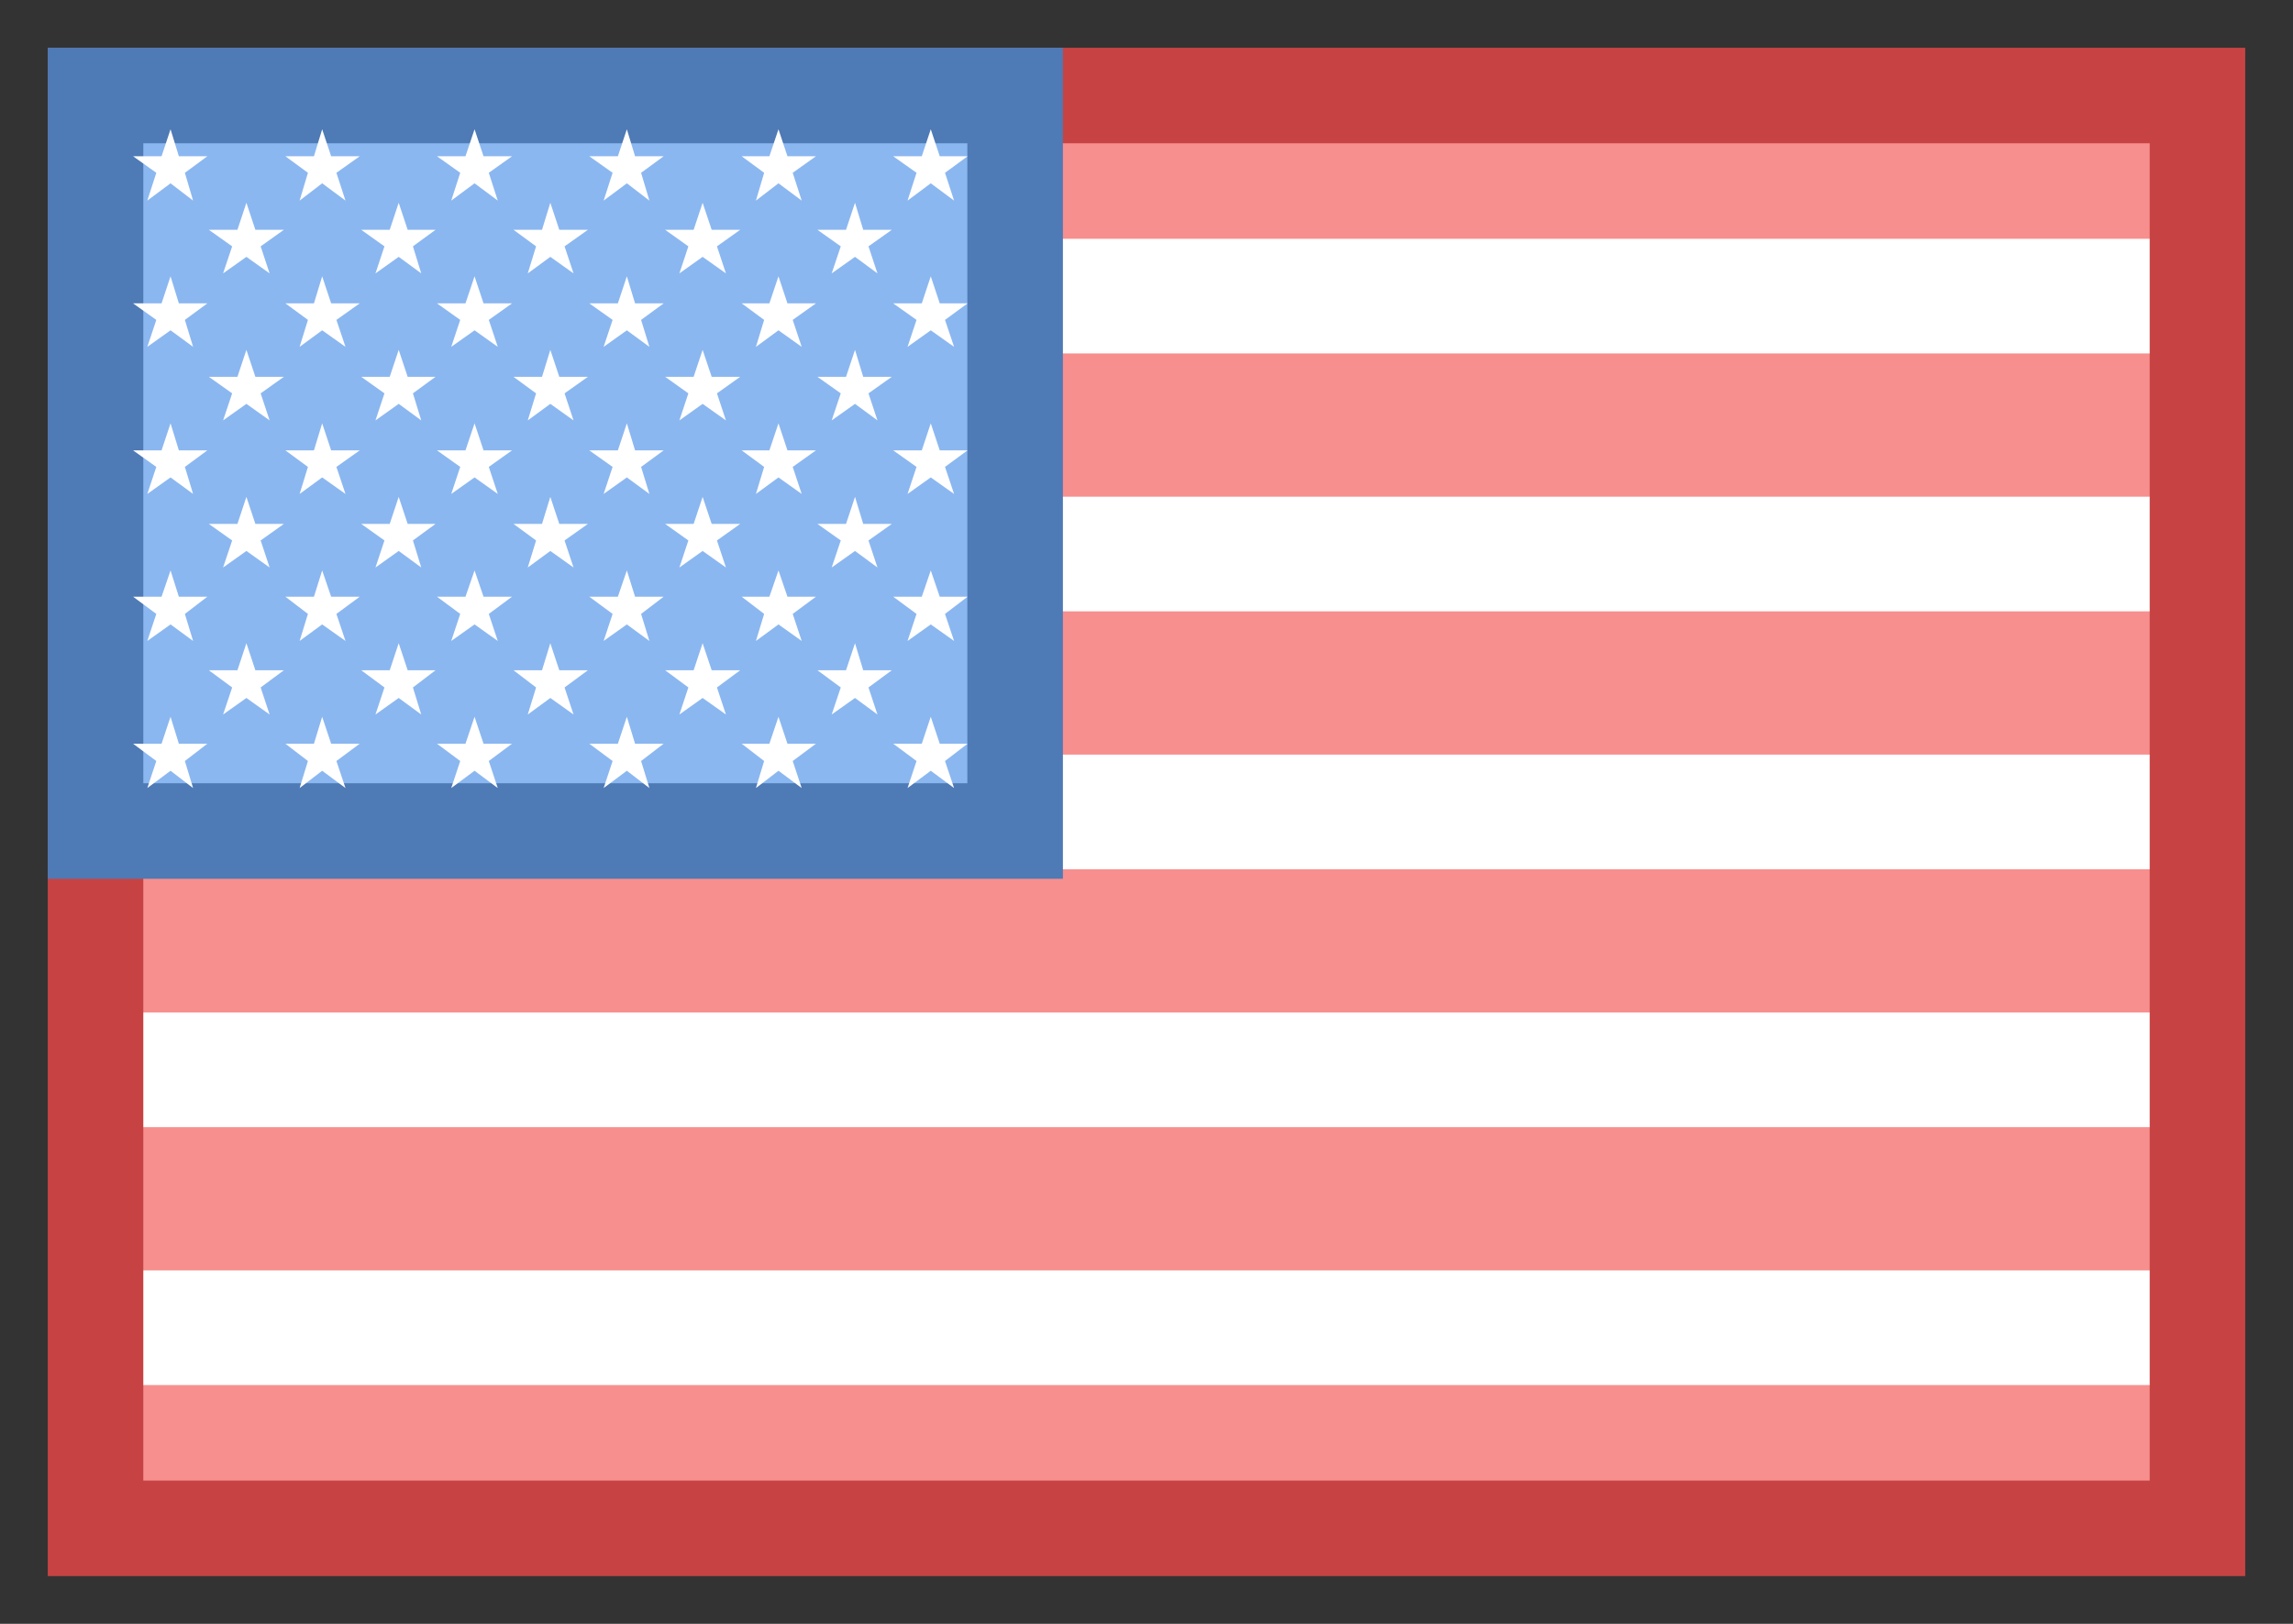
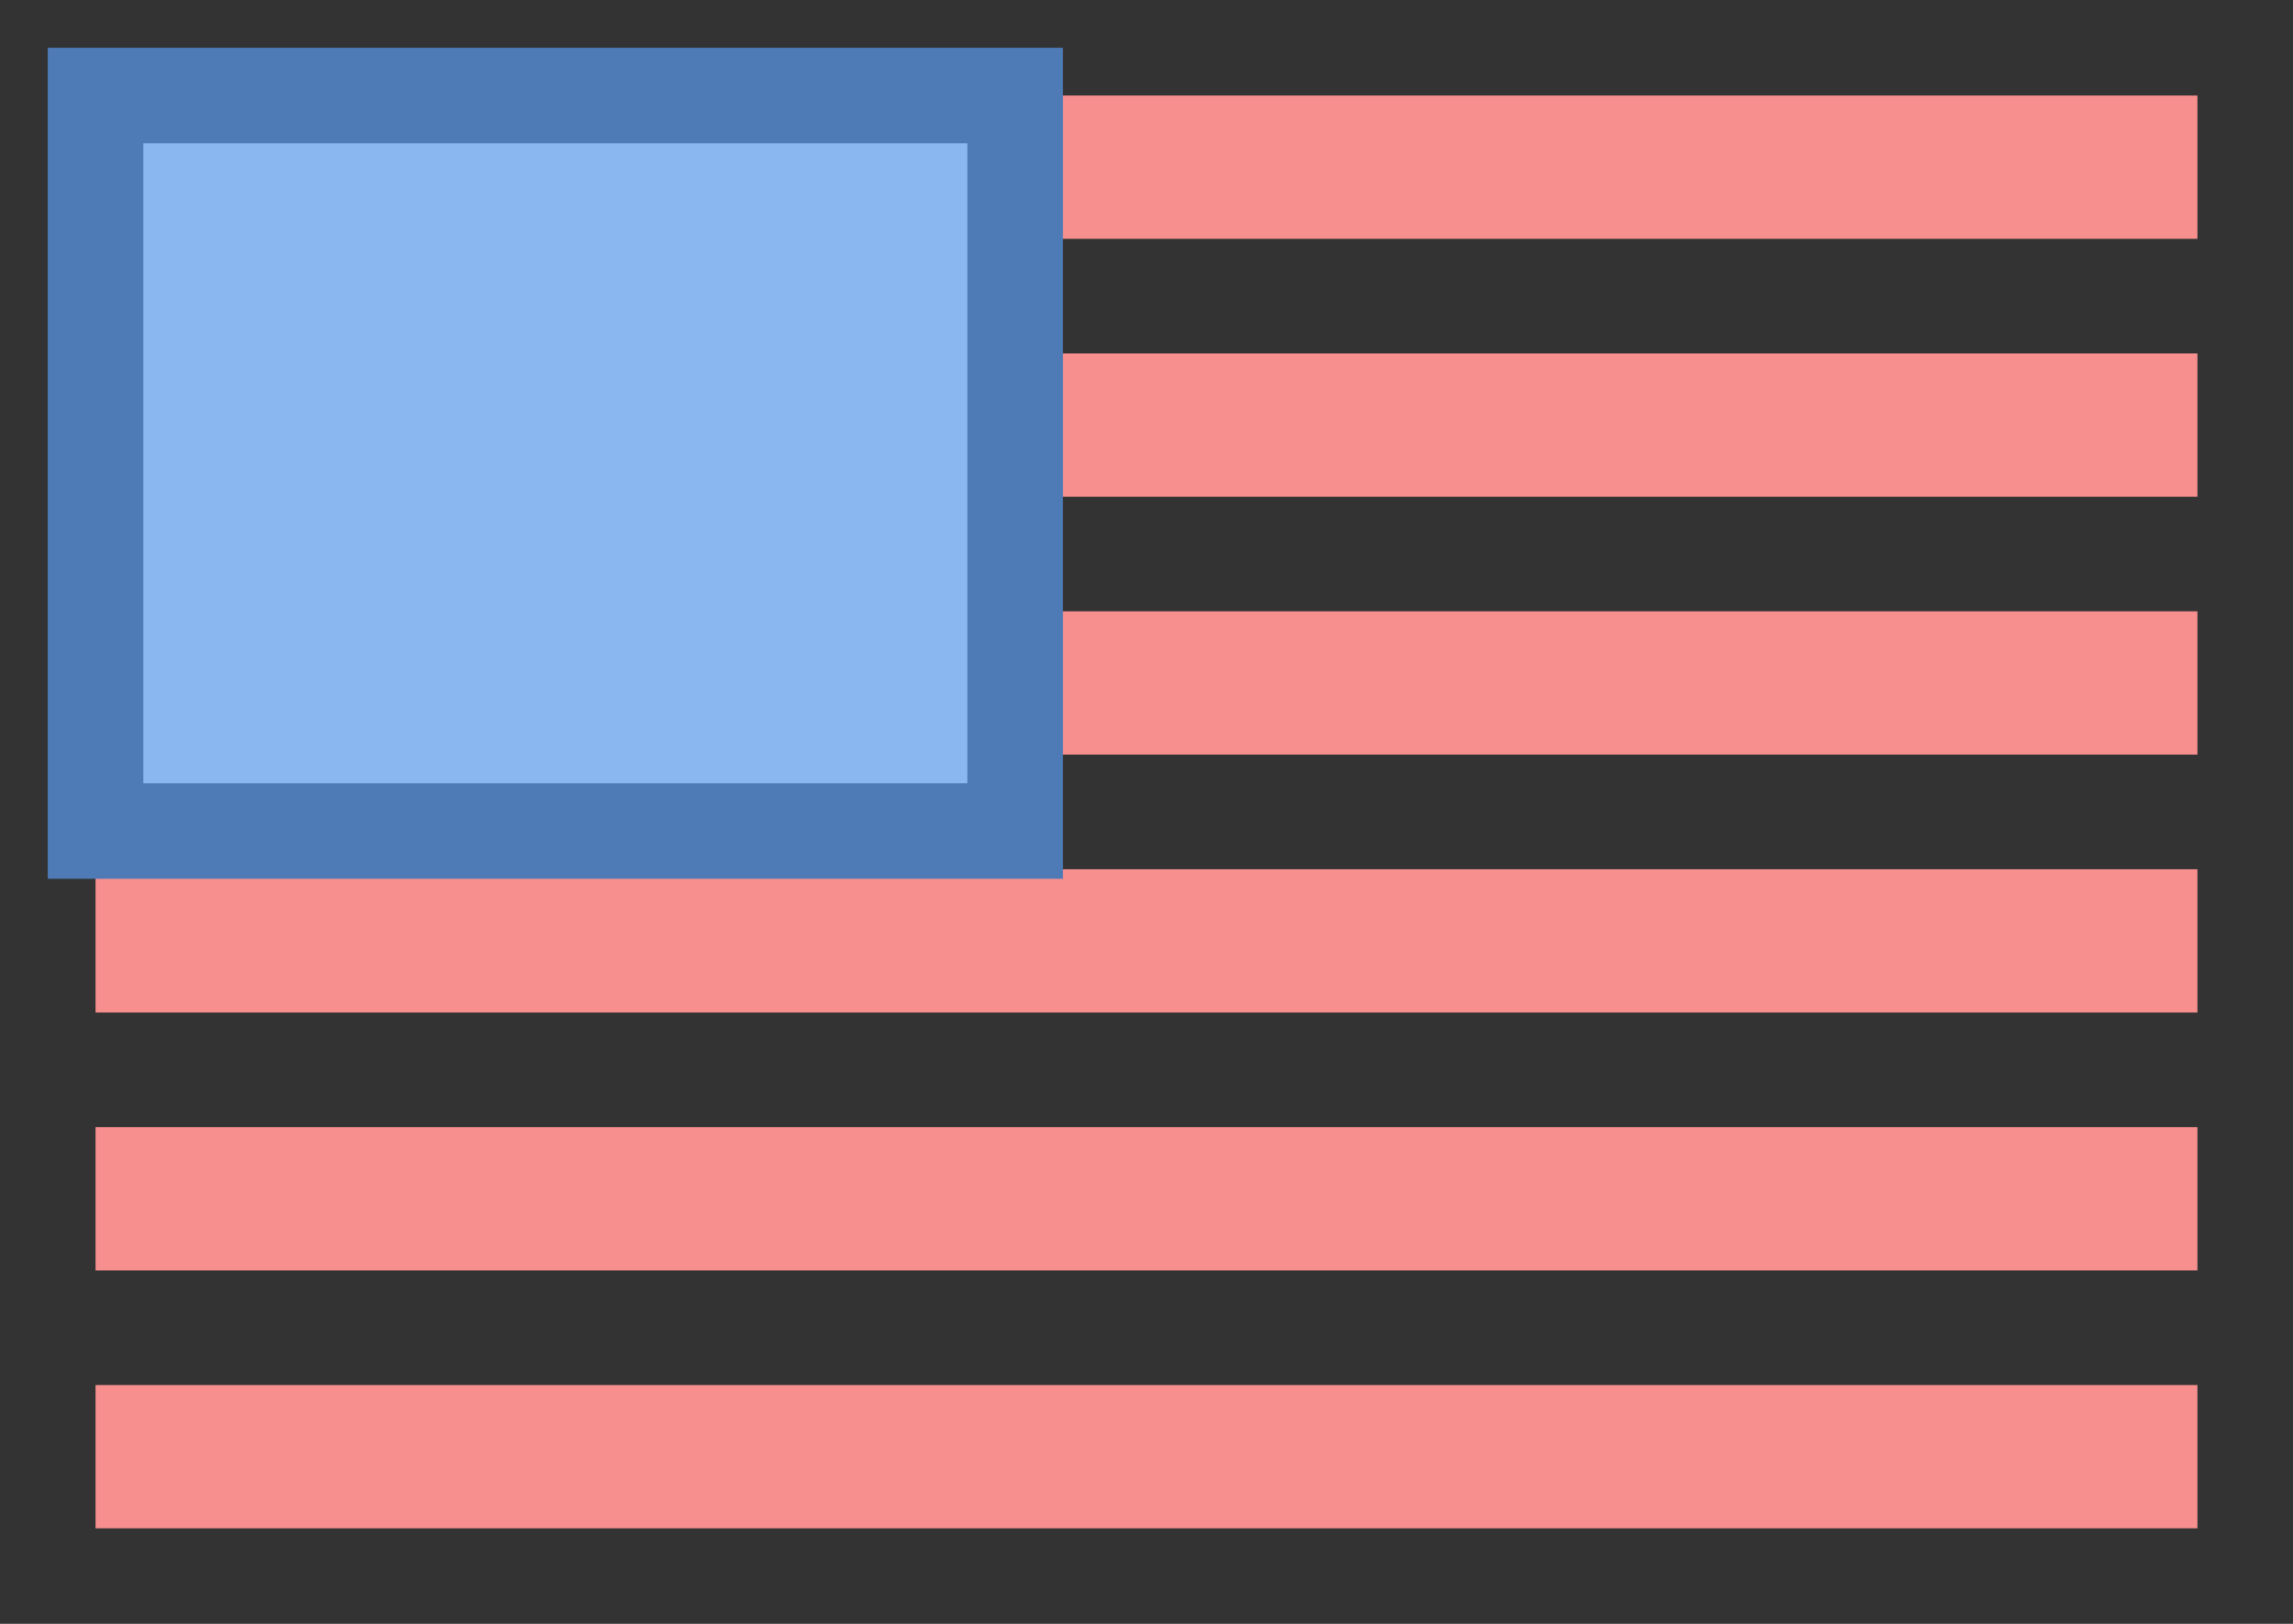
<svg xmlns="http://www.w3.org/2000/svg" width="24px" height="17px" viewBox="0 0 24 17" version="1.1">
  <rect x="0" y="0" width="24" height="17" fill="#333333" stroke="none" />
  <title>Group 2</title>
  <desc>Created with Sketch.</desc>
  <defs />
  <g id="Page-1" stroke="none" stroke-width="1" fill="none" fill-rule="evenodd">
    <g id="首页" transform="translate(-1461, -12)">
      <g id="语言切换" transform="translate(1340, 0)">
        <g id="英文" transform="translate(122, 12)">
          <g id="Group-2" transform="translate(0, 1)">
-             <rect id="Rectangle-5" fill="#FFFFFF" x="0" y="0" width="22" height="13.75" />
            <path d="M0,1.5 L22,1.5 L22,0 L0,0 M0,2.7 L22,2.7 L22,4.2 L0,4.2 M0,5.4 L22,5.4 L22,6.9 L0,6.9 M0,8.1 L22,8.1 L22,9.6 L0,9.6 M0,10.8 L22,10.8 L22,12.3 L0,12.3 M0,13.5 L22,13.5 L22,15 L0,15" id="Shape" fill="#F78F8F" fill-rule="nonzero" />
-             <rect id="Rectangle-5" stroke="#C74343" x="0" y="0" width="22" height="15" />
            <rect id="Rectangle-6" stroke="#4E7AB5" fill="#8BB7F0" fill-rule="nonzero" x="0" y="0" width="9.625" height="7.7" />
-             <path d="M0.785,0.919 L1.021,1.1 L0.935,0.809 L1.17,0.636 L0.872,0.636 L0.785,0.353 L0.691,0.636 L0.393,0.636 L0.636,0.809 L0.542,1.1 L0.785,0.919 Z M2.372,0.919 L2.616,1.1 L2.521,0.809 L2.765,0.636 L2.466,0.636 L2.372,0.353 L2.286,0.636 L1.987,0.636 L2.223,0.809 L2.136,1.1 L2.372,0.919 Z M3.967,0.919 L4.21,1.1 L4.116,0.809 L4.359,0.636 L4.061,0.636 L3.967,0.353 L3.872,0.636 L3.574,0.636 L3.817,0.809 L3.723,1.1 L3.967,0.919 Z M5.561,0.919 L5.797,1.1 L5.71,0.809 L5.946,0.636 L5.647,0.636 L5.561,0.353 L5.467,0.636 L5.168,0.636 L5.412,0.809 L5.318,1.1 L5.561,0.919 Z M7.148,0.919 L7.391,1.1 L7.297,0.809 L7.54,0.636 L7.242,0.636 L7.148,0.353 L7.053,0.636 L6.763,0.636 L6.998,0.809 L6.912,1.1 L7.148,0.919 Z M8.742,0.919 L8.986,1.1 L8.891,0.809 L9.127,0.636 L8.836,0.636 L8.742,0.353 L8.648,0.636 L8.349,0.636 L8.593,0.809 L8.499,1.1 L8.742,0.919 Z M1.579,1.689 L1.822,1.862 L1.728,1.579 L1.971,1.406 L1.673,1.406 L1.579,1.123 L1.485,1.406 L1.186,1.406 L1.43,1.579 L1.335,1.862 L1.579,1.689 Z M3.173,1.689 L3.409,1.862 L3.322,1.579 L3.558,1.406 L3.267,1.406 L3.173,1.123 L3.079,1.406 L2.781,1.406 L3.024,1.579 L2.93,1.862 L3.173,1.689 Z M4.76,1.689 L5.003,1.862 L4.909,1.579 L5.153,1.406 L4.854,1.406 L4.76,1.123 L4.673,1.406 L4.375,1.406 L4.611,1.579 L4.524,1.862 L4.76,1.689 Z M6.354,1.689 L6.598,1.862 L6.504,1.579 L6.747,1.406 L6.449,1.406 L6.354,1.123 L6.26,1.406 L5.962,1.406 L6.205,1.579 L6.111,1.862 L6.354,1.689 Z M7.949,1.689 L8.184,1.862 L8.09,1.579 L8.334,1.406 L8.035,1.406 L7.949,1.123 L7.855,1.406 L7.556,1.406 L7.8,1.579 L7.705,1.862 L7.949,1.689 Z M0.785,2.458 L1.021,2.631 L0.935,2.349 L1.17,2.176 L0.872,2.176 L0.785,1.893 L0.691,2.176 L0.393,2.176 L0.636,2.349 L0.542,2.631 L0.785,2.458 Z M2.372,2.458 L2.616,2.631 L2.521,2.349 L2.765,2.176 L2.466,2.176 L2.372,1.893 L2.286,2.176 L1.987,2.176 L2.223,2.349 L2.136,2.631 L2.372,2.458 Z M3.967,2.458 L4.21,2.631 L4.116,2.349 L4.359,2.176 L4.061,2.176 L3.967,1.893 L3.872,2.176 L3.574,2.176 L3.817,2.349 L3.723,2.631 L3.967,2.458 Z M5.561,2.458 L5.797,2.631 L5.71,2.349 L5.946,2.176 L5.647,2.176 L5.561,1.893 L5.467,2.176 L5.168,2.176 L5.412,2.349 L5.318,2.631 L5.561,2.458 Z M7.148,2.458 L7.391,2.631 L7.297,2.349 L7.54,2.176 L7.242,2.176 L7.148,1.893 L7.053,2.176 L6.763,2.176 L6.998,2.349 L6.912,2.631 L7.148,2.458 Z M8.742,2.458 L8.986,2.631 L8.891,2.349 L9.127,2.176 L8.836,2.176 L8.742,1.893 L8.648,2.176 L8.349,2.176 L8.593,2.349 L8.499,2.631 L8.742,2.458 Z M1.579,3.228 L1.822,3.401 L1.728,3.118 L1.971,2.945 L1.673,2.945 L1.579,2.663 L1.485,2.945 L1.186,2.945 L1.43,3.118 L1.335,3.401 L1.579,3.228 Z M3.173,3.228 L3.409,3.401 L3.322,3.118 L3.558,2.945 L3.267,2.945 L3.173,2.663 L3.079,2.945 L2.781,2.945 L3.024,3.118 L2.93,3.401 L3.173,3.228 Z M4.76,3.228 L5.003,3.401 L4.909,3.118 L5.153,2.945 L4.854,2.945 L4.76,2.663 L4.673,2.945 L4.375,2.945 L4.611,3.118 L4.524,3.401 L4.76,3.228 Z M6.354,3.228 L6.598,3.401 L6.504,3.118 L6.747,2.945 L6.449,2.945 L6.354,2.663 L6.26,2.945 L5.962,2.945 L6.205,3.118 L6.111,3.401 L6.354,3.228 Z M7.949,3.228 L8.184,3.401 L8.09,3.118 L8.334,2.945 L8.035,2.945 L7.949,2.663 L7.855,2.945 L7.556,2.945 L7.8,3.118 L7.705,3.401 L7.949,3.228 Z M0.785,3.998 L1.021,4.171 L0.935,3.888 L1.17,3.715 L0.872,3.715 L0.785,3.432 L0.691,3.715 L0.393,3.715 L0.636,3.888 L0.542,4.171 L0.785,3.998 Z M2.372,3.998 L2.616,4.171 L2.521,3.888 L2.765,3.715 L2.466,3.715 L2.372,3.432 L2.286,3.715 L1.987,3.715 L2.223,3.888 L2.136,4.171 L2.372,3.998 Z M3.967,3.998 L4.21,4.171 L4.116,3.888 L4.359,3.715 L4.061,3.715 L3.967,3.432 L3.872,3.715 L3.574,3.715 L3.817,3.888 L3.723,4.171 L3.967,3.998 Z M5.561,3.998 L5.797,4.171 L5.71,3.888 L5.946,3.715 L5.647,3.715 L5.561,3.432 L5.467,3.715 L5.168,3.715 L5.412,3.888 L5.318,4.171 L5.561,3.998 Z M7.148,3.998 L7.391,4.171 L7.297,3.888 L7.54,3.715 L7.242,3.715 L7.148,3.432 L7.053,3.715 L6.763,3.715 L6.998,3.888 L6.912,4.171 L7.148,3.998 Z M8.742,3.998 L8.986,4.171 L8.891,3.888 L9.127,3.715 L8.836,3.715 L8.742,3.432 L8.648,3.715 L8.349,3.715 L8.593,3.888 L8.499,4.171 L8.742,3.998 Z M1.579,4.768 L1.822,4.941 L1.728,4.658 L1.971,4.485 L1.673,4.485 L1.579,4.202 L1.485,4.485 L1.186,4.485 L1.43,4.658 L1.335,4.941 L1.579,4.768 Z M3.173,4.768 L3.409,4.941 L3.322,4.658 L3.558,4.485 L3.267,4.485 L3.173,4.202 L3.079,4.485 L2.781,4.485 L3.024,4.658 L2.93,4.941 L3.173,4.768 Z M4.76,4.768 L5.003,4.941 L4.909,4.658 L5.153,4.485 L4.854,4.485 L4.76,4.202 L4.673,4.485 L4.375,4.485 L4.611,4.658 L4.524,4.941 L4.76,4.768 Z M6.354,4.768 L6.598,4.941 L6.504,4.658 L6.747,4.485 L6.449,4.485 L6.354,4.202 L6.26,4.485 L5.962,4.485 L6.205,4.658 L6.111,4.941 L6.354,4.768 Z M7.949,4.768 L8.184,4.941 L8.09,4.658 L8.334,4.485 L8.035,4.485 L7.949,4.202 L7.855,4.485 L7.556,4.485 L7.8,4.658 L7.705,4.941 L7.949,4.768 Z M0.785,5.537 L1.021,5.71 L0.935,5.427 L1.17,5.247 L0.872,5.247 L0.785,4.972 L0.691,5.247 L0.393,5.247 L0.636,5.427 L0.542,5.71 L0.785,5.537 Z M2.372,5.537 L2.616,5.71 L2.521,5.427 L2.765,5.247 L2.466,5.247 L2.372,4.972 L2.286,5.247 L1.987,5.247 L2.223,5.427 L2.136,5.71 L2.372,5.537 Z M3.967,5.537 L4.21,5.71 L4.116,5.427 L4.359,5.247 L4.061,5.247 L3.967,4.972 L3.872,5.247 L3.574,5.247 L3.817,5.427 L3.723,5.71 L3.967,5.537 Z M5.561,5.537 L5.797,5.71 L5.71,5.427 L5.946,5.247 L5.647,5.247 L5.561,4.972 L5.467,5.247 L5.168,5.247 L5.412,5.427 L5.318,5.71 L5.561,5.537 Z M7.148,5.537 L7.391,5.71 L7.297,5.427 L7.54,5.247 L7.242,5.247 L7.148,4.972 L7.053,5.247 L6.763,5.247 L6.998,5.427 L6.912,5.71 L7.148,5.537 Z M8.742,5.537 L8.986,5.71 L8.891,5.427 L9.127,5.247 L8.836,5.247 L8.742,4.972 L8.648,5.247 L8.349,5.247 L8.593,5.427 L8.499,5.71 L8.742,5.537 Z M1.579,6.307 L1.822,6.48 L1.728,6.197 L1.971,6.017 L1.673,6.017 L1.579,5.734 L1.485,6.017 L1.186,6.017 L1.43,6.197 L1.335,6.48 L1.579,6.307 Z M3.173,6.307 L3.409,6.48 L3.322,6.197 L3.558,6.017 L3.267,6.017 L3.173,5.734 L3.079,6.017 L2.781,6.017 L3.024,6.197 L2.93,6.48 L3.173,6.307 Z M4.76,6.307 L5.003,6.48 L4.909,6.197 L5.153,6.017 L4.854,6.017 L4.76,5.734 L4.673,6.017 L4.375,6.017 L4.611,6.197 L4.524,6.48 L4.76,6.307 Z M6.354,6.307 L6.598,6.48 L6.504,6.197 L6.747,6.017 L6.449,6.017 L6.354,5.734 L6.26,6.017 L5.962,6.017 L6.205,6.197 L6.111,6.48 L6.354,6.307 Z M7.949,6.307 L8.184,6.48 L8.09,6.197 L8.334,6.017 L8.035,6.017 L7.949,5.734 L7.855,6.017 L7.556,6.017 L7.8,6.197 L7.705,6.48 L7.949,6.307 Z M0.785,7.069 L1.021,7.25 L0.935,6.967 L1.17,6.786 L0.872,6.786 L0.785,6.504 L0.691,6.786 L0.393,6.786 L0.636,6.967 L0.542,7.25 L0.785,7.069 Z M2.372,7.069 L2.616,7.25 L2.521,6.967 L2.765,6.786 L2.466,6.786 L2.372,6.504 L2.286,6.786 L1.987,6.786 L2.223,6.967 L2.136,7.25 L2.372,7.069 Z M3.967,7.069 L4.21,7.25 L4.116,6.967 L4.359,6.786 L4.061,6.786 L3.967,6.504 L3.872,6.786 L3.574,6.786 L3.817,6.967 L3.723,7.25 L3.967,7.069 Z M5.561,7.069 L5.797,7.25 L5.71,6.967 L5.946,6.786 L5.647,6.786 L5.561,6.504 L5.467,6.786 L5.168,6.786 L5.412,6.967 L5.318,7.25 L5.561,7.069 Z M7.148,7.069 L7.391,7.25 L7.297,6.967 L7.54,6.786 L7.242,6.786 L7.148,6.504 L7.053,6.786 L6.763,6.786 L6.998,6.967 L6.912,7.25 L7.148,7.069 Z M8.742,7.069 L8.986,7.25 L8.891,6.967 L9.127,6.786 L8.836,6.786 L8.742,6.504 L8.648,6.786 L8.349,6.786 L8.593,6.967 L8.499,7.25 L8.742,7.069 Z" id="Shape" fill="#FFFFFF" fill-rule="nonzero" />
          </g>
        </g>
      </g>
    </g>
  </g>
</svg>